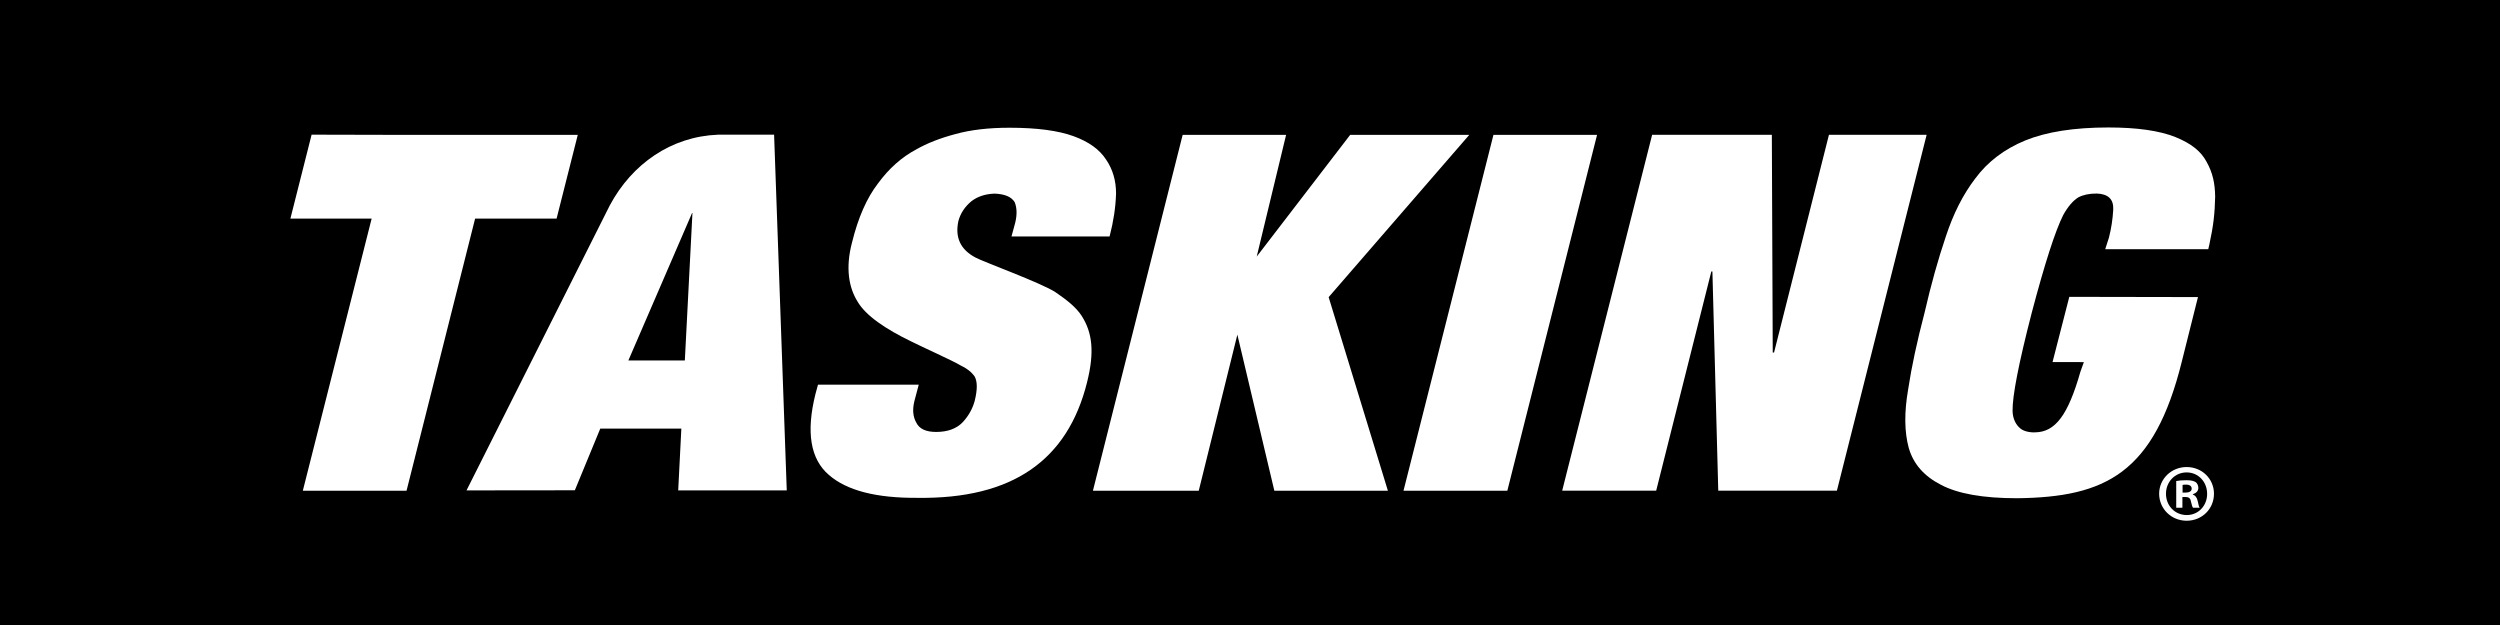
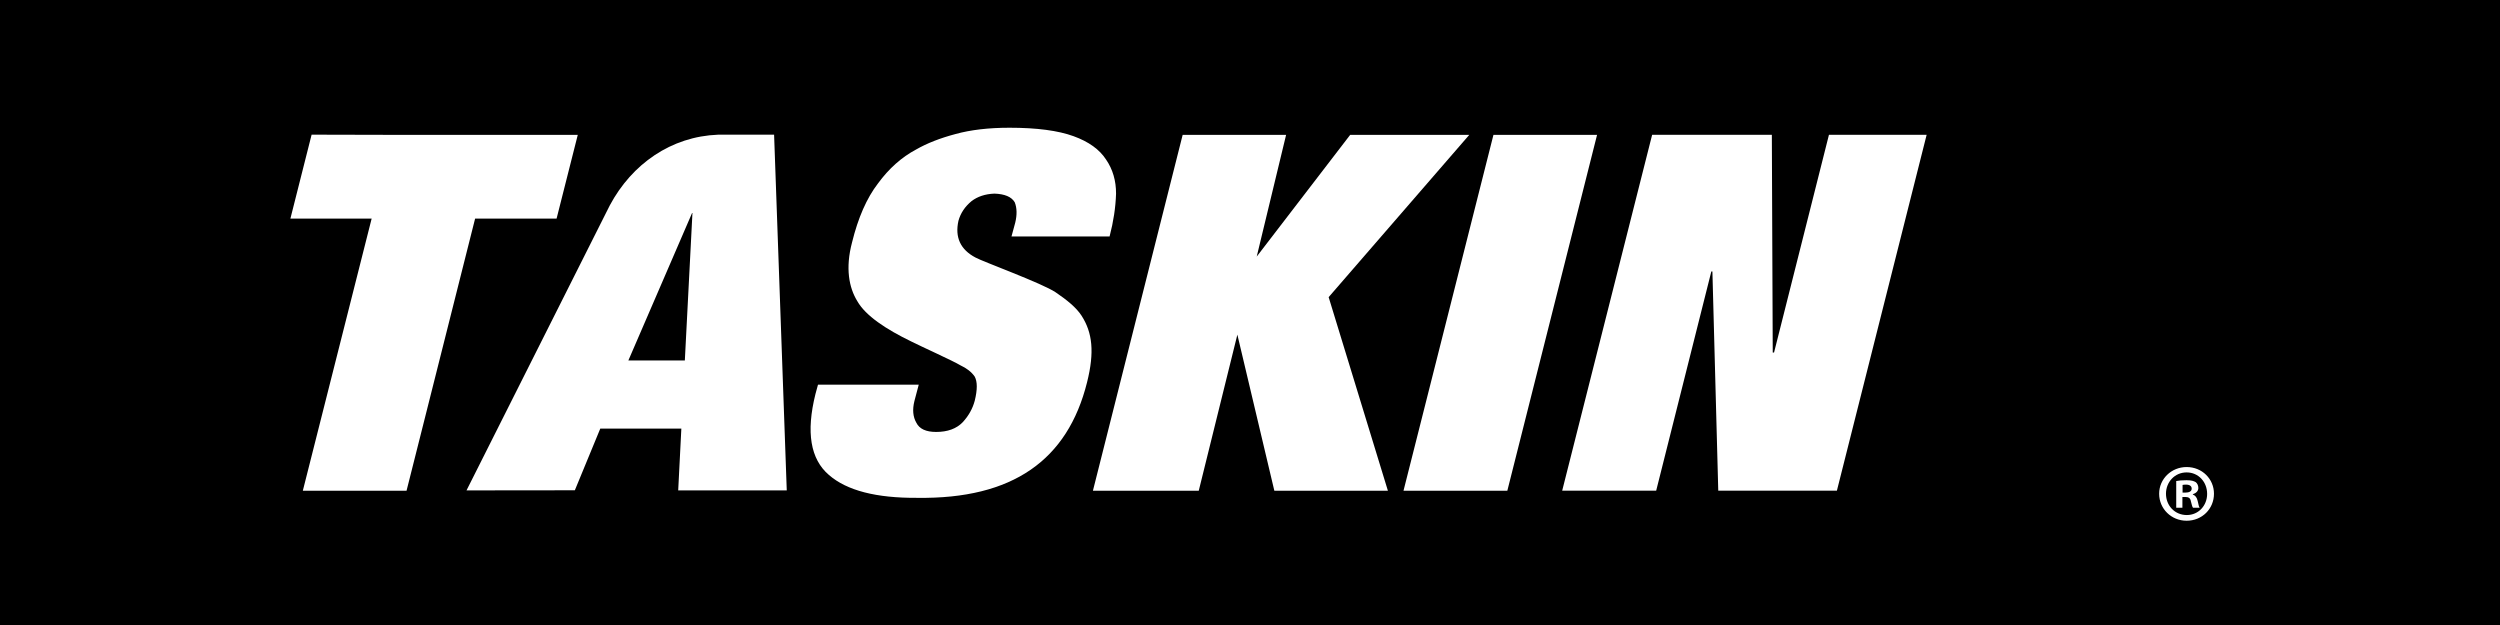
<svg xmlns="http://www.w3.org/2000/svg" version="1.1" id="Layer_1" x="0px" y="0px" viewBox="0 0 844 211" style="enable-background:new 0 0 844 211;" xml:space="preserve">
  <style type="text/css">
	.st0{fill:#FFFFFF;}
</style>
  <g id="Layer_2_1_">
    <rect width="844" height="211" />
  </g>
  <g id="TASKING">
    <g>
      <g>
        <g>
          <g>
            <g>
              <polygon class="st0" points="504.19,45.524 473.823,165.665 508.875,165.665 539.169,45.524               " />
              <g>
-                 <path class="st0" d="M742.034,100.295l-43.438-0.081l-5.657,22.015l10.577,0.017         l-1.185,3.3c-2.064,7.306-4.272,12.519-6.638,15.641         c-2.482,3.305-5.212,4.703-8.565,4.772         c-1.918,0.117-4.237-0.414-5.316-1.548         c-1.01-0.881-2.299-2.752-2.366-5.603         c-0.1-5.045,2.059-16.121,6.463-33.185         c4.425-16.755,7.973-27.749,10.639-33.029         c1.549-2.792,3.235-4.781,5.036-5.926c1.596-0.871,3.669-1.328,6.239-1.328         c3.923,0.122,5.787,1.924,5.607,5.457c-0.185,3.234-0.668,6.362-1.436,9.376         l-1.273,3.967h34.79l0.371-1.603c1.384-6.374,1.829-10.423,1.959-16.11         c-0.06-4.663-0.868-8.182-2.904-11.809         c-1.899-3.584-5.216-6.204-10.568-8.366         c-5.391-2.141-12.926-3.216-22.571-3.216c-11.542,0-20.893,1.465-28.053,4.38         c-7.077,2.919-12.719,7.186-16.905,12.86         c-4.112,5.372-7.418,11.908-9.92,19.546         c-2.629,7.756-5.029,16.342-7.199,25.801         c-2.51,9.566-4.369,18.163-5.52,25.791         c-1.361,7.812-1.279,14.41,0.192,19.798         c1.54,5.396,5.167,9.549,10.86,12.45         c5.665,3.021,14.245,4.541,25.683,4.541         c29.91-0.332,46.315-8.424,55.662-46.202L742.034,100.295z" />
                <path class="st0" d="M242.395,45.472c-15.786,0.615-29.054,9.852-36.536,23.878         l-48.366,96.208l36.574-0.041l8.584-20.815h27.372l-1.061,20.856h36.648         L261.336,45.472H242.395z M231.202,121.683h-19.062l21.647-50.1L231.202,121.683z" />
                <path class="st0" d="M187.902,73.801l7.155-28.277h-63.759         c-8.799,0-26.099-0.062-26.099-0.062l-7.162,28.339h27.43l-23.232,91.861         h35.017l6.776-26.874l16.368-64.986H187.902z" />
                <path class="st0" d="M356.393,98.691c-4.508-3.059-24.694-10.394-27.083-11.756         c-5.082-2.685-6.988-6.829-5.735-12.414c0.721-2.583,2.197-4.77,4.396-6.6         c2.05-1.574,4.635-2.433,7.744-2.556c3.454,0.123,5.737,1.055,6.849,2.9         c0.772,1.915,0.826,4.237,0.174,6.922l-1.257,4.637h33.117         c1.313-5.025,2.036-9.834,2.18-14.415c0.022-4.37-1.098-8.234-3.377-11.554         c-2.19-3.385-5.837-6.016-10.959-7.876         c-5.197-1.895-12.398-2.856-21.642-2.856c-7.07,0-13.13,0.724-18.2,2.122         c-5.197,1.378-9.645,3.114-13.36,5.249         c-4.847,2.583-9.142,6.391-12.84,11.445         c-3.799,4.941-6.714,11.596-8.754,19.914         c-2.284,8.632-1.057,15.235,1.8,19.847         c2.754,4.832,9.489,9.375,18.362,13.665         c2.93,1.482,14.194,6.583,16.344,7.92         c2.2,1.03,3.851,2.313,4.901,3.837c0.938,1.711,0.938,4.434,0.022,8.149         c-0.716,2.694-2.082,5.121-4.047,7.255c-2.117,2.206-5.121,3.298-9.002,3.298         c-3.4,0-5.643-1.027-6.661-3.097c-1.165-1.996-1.375-4.466-0.661-7.335         l1.462-5.531h-34.012l-0.867,3.189c-3.202,12.86-1.695,21.953,4.544,27.285         c6.042,5.281,16.01,7.831,29.864,7.734         c32.121,0.449,50.728-12.677,57.294-39.011         c2.562-10.219,1.812-16.754-1.84-22.456         C363.374,103.834,360.212,101.282,356.393,98.691z" />
                <polygon class="st0" points="455.823,45.524 424.269,86.62 434.191,45.524 399.267,45.524          368.971,165.665 404.699,165.665 417.734,112.975 430.217,165.665 468.552,165.665          448.552,100.317 496.031,45.524        " />
                <polygon class="st0" points="617.451,45.517 598.92,119.009 598.476,119.009          598.174,45.517 557.76,45.517 527.392,165.655 559.125,165.655 577.744,91.65          578.109,91.65 580.085,165.655 620.135,165.655 650.432,45.517        " />
              </g>
            </g>
          </g>
        </g>
        <g>
          <path class="st0" d="M740.296,166.956v-0.109c1.1-0.331,1.868-1.1,1.868-2.089      c0-0.879-0.383-1.593-0.877-1.978c-0.66-0.384-1.43-0.659-3.132-0.659      c-1.484,0-2.638,0.11-3.46,0.275v9.008h2.086v-3.625h0.989      c1.153,0,1.704,0.44,1.866,1.429c0.277,1.042,0.441,1.866,0.715,2.196h2.251      c-0.219-0.33-0.381-0.878-0.658-2.252      C741.669,167.945,741.177,167.286,740.296,166.956z M737.824,166.297h-0.988v-2.582      c0.222-0.054,0.606-0.109,1.156-0.109c1.316,0,1.922,0.55,1.922,1.374      C739.913,165.912,738.979,166.297,737.824,166.297z" />
-           <path class="st0" d="M738.209,157.673c-5.161,0-9.281,4.01-9.281,9.009      c0,5.108,4.12,9.119,9.281,9.119c5.221,0,9.229-4.011,9.229-9.119      C747.438,161.683,743.43,157.673,738.209,157.673z M738.264,173.878      c-4.063,0-7.03-3.187-7.03-7.197c0-3.955,2.967-7.196,6.974-7.196      c4.013,0,6.921,3.241,6.921,7.251      C745.129,170.691,742.222,173.878,738.264,173.878z" />
+           <path class="st0" d="M738.209,157.673c-5.161,0-9.281,4.01-9.281,9.009      c0,5.108,4.12,9.119,9.281,9.119c5.221,0,9.229-4.011,9.229-9.119      C747.438,161.683,743.43,157.673,738.209,157.673z M738.264,173.878      c-4.063,0-7.03-3.187-7.03-7.197c0-3.955,2.967-7.196,6.974-7.196      c4.013,0,6.921,3.241,6.921,7.251      C745.129,170.691,742.222,173.878,738.264,173.878" />
        </g>
      </g>
    </g>
  </g>
</svg>